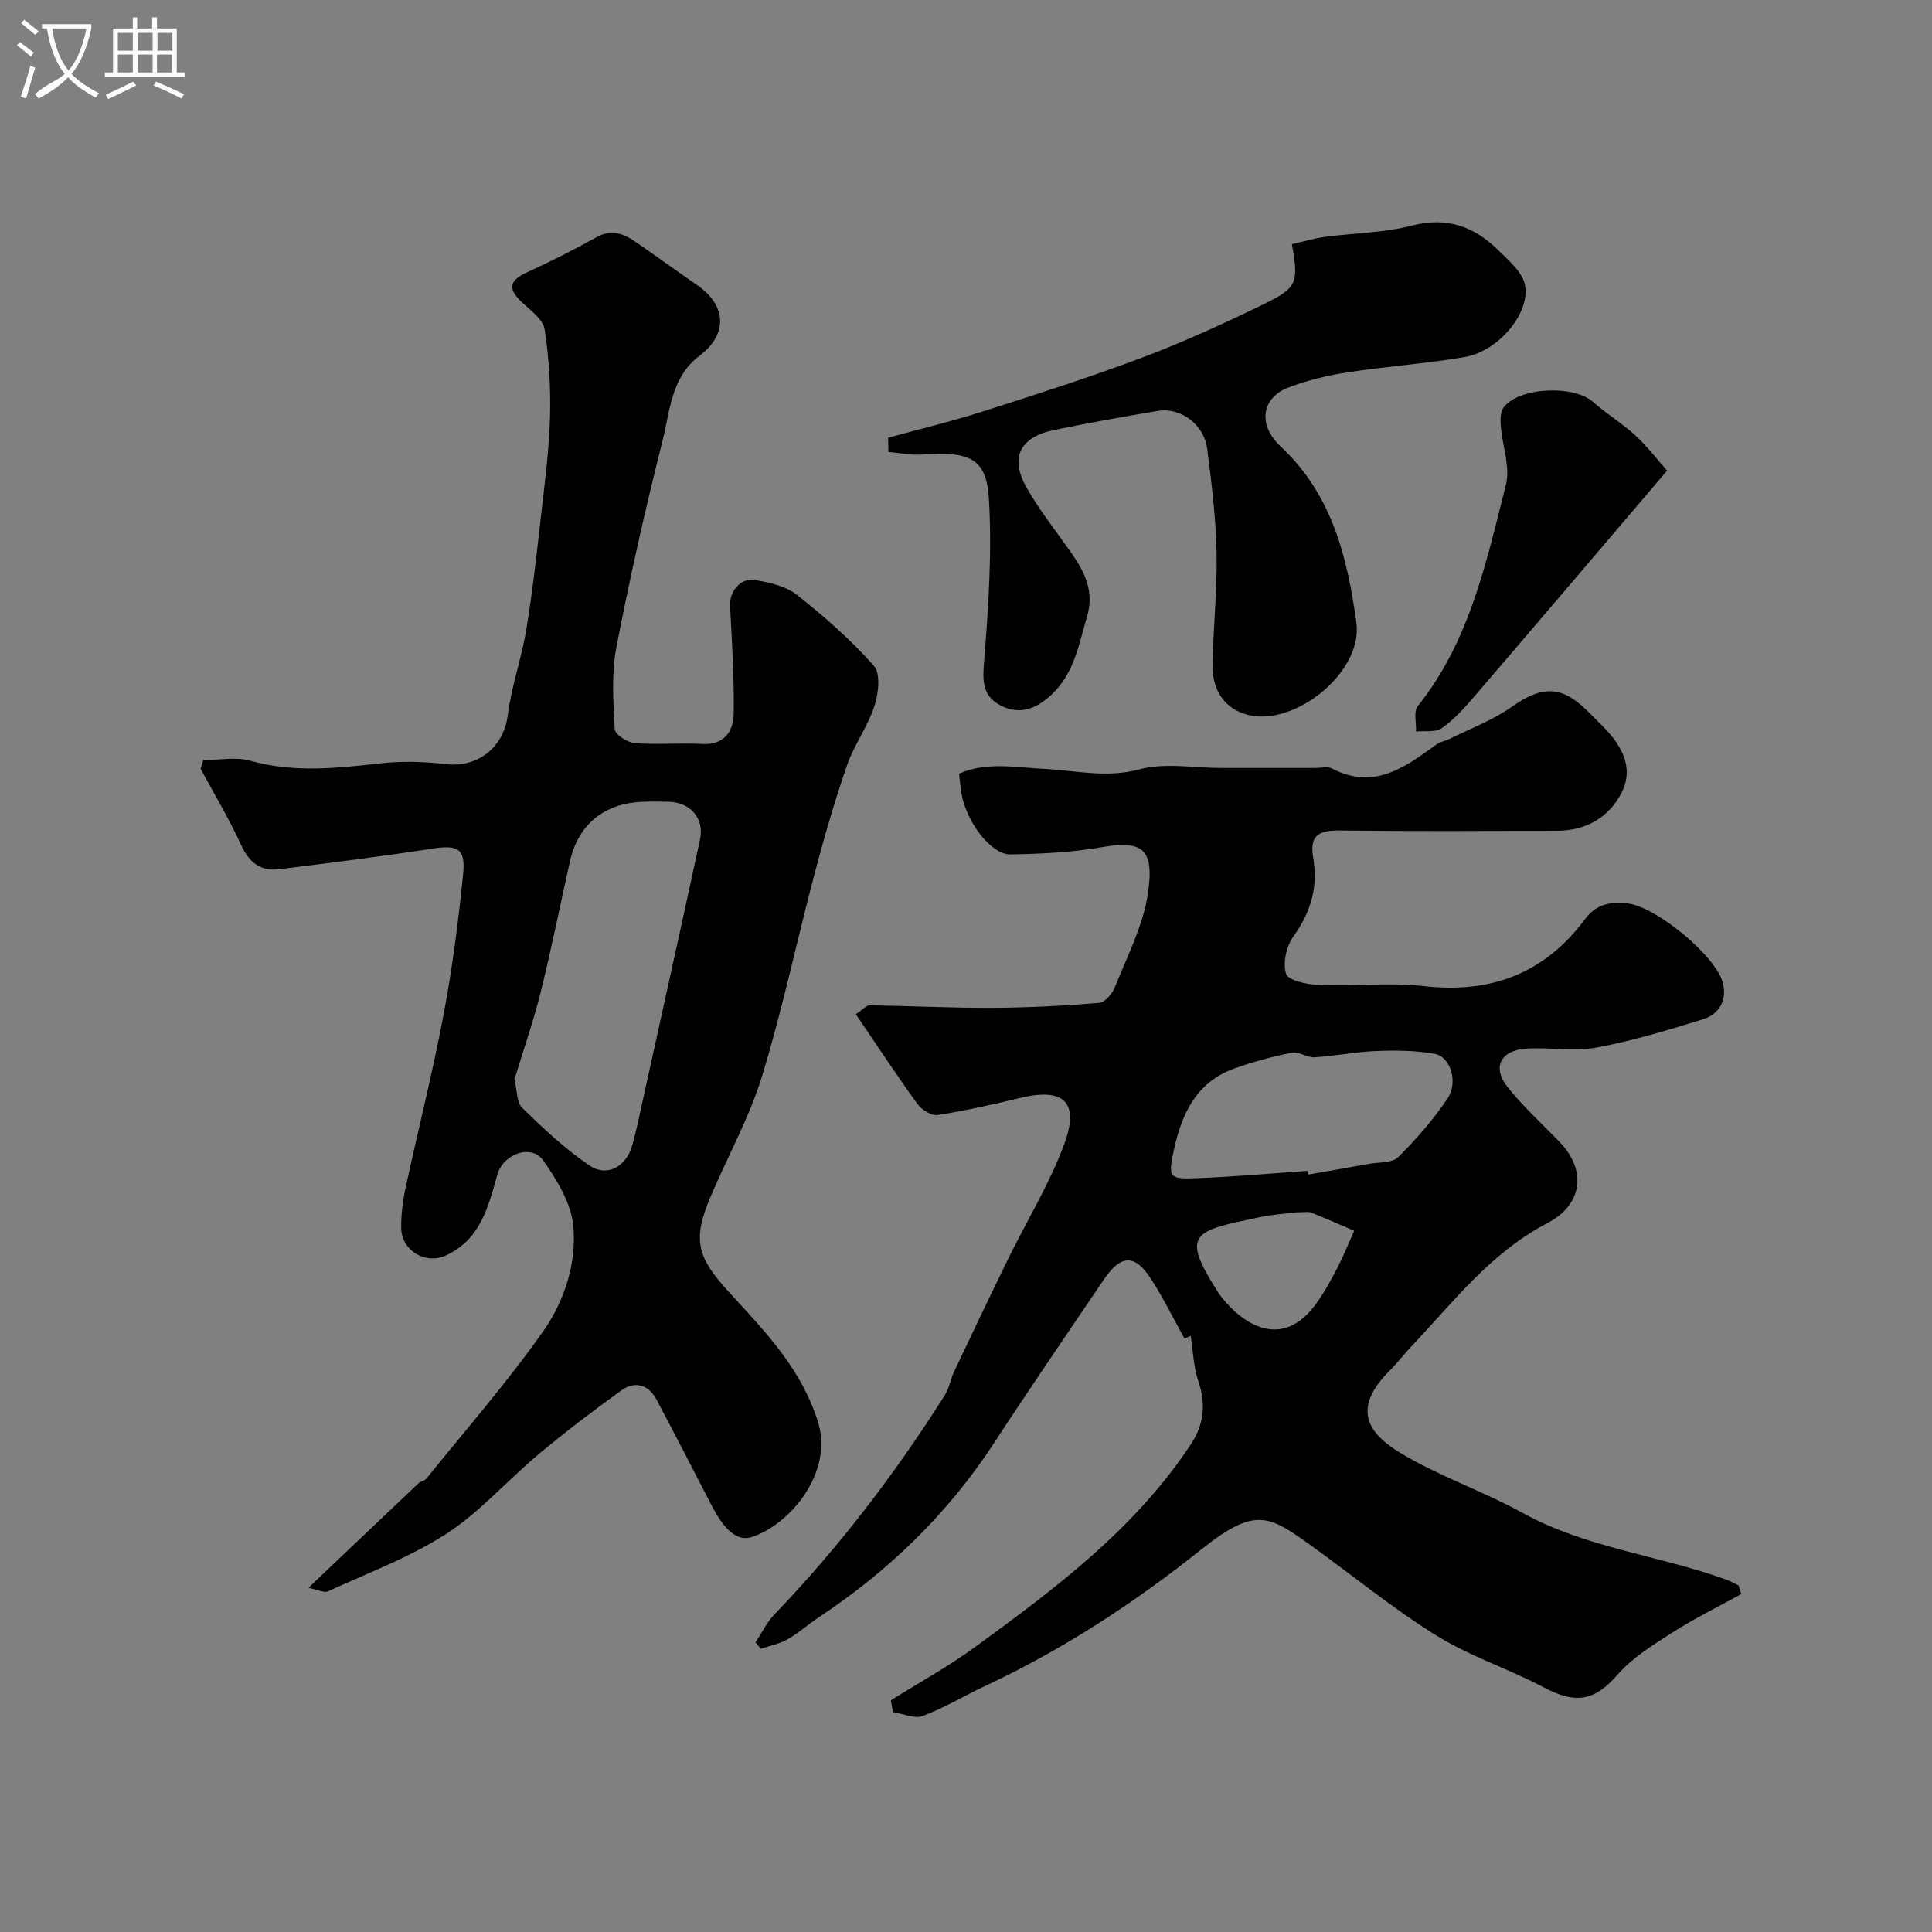
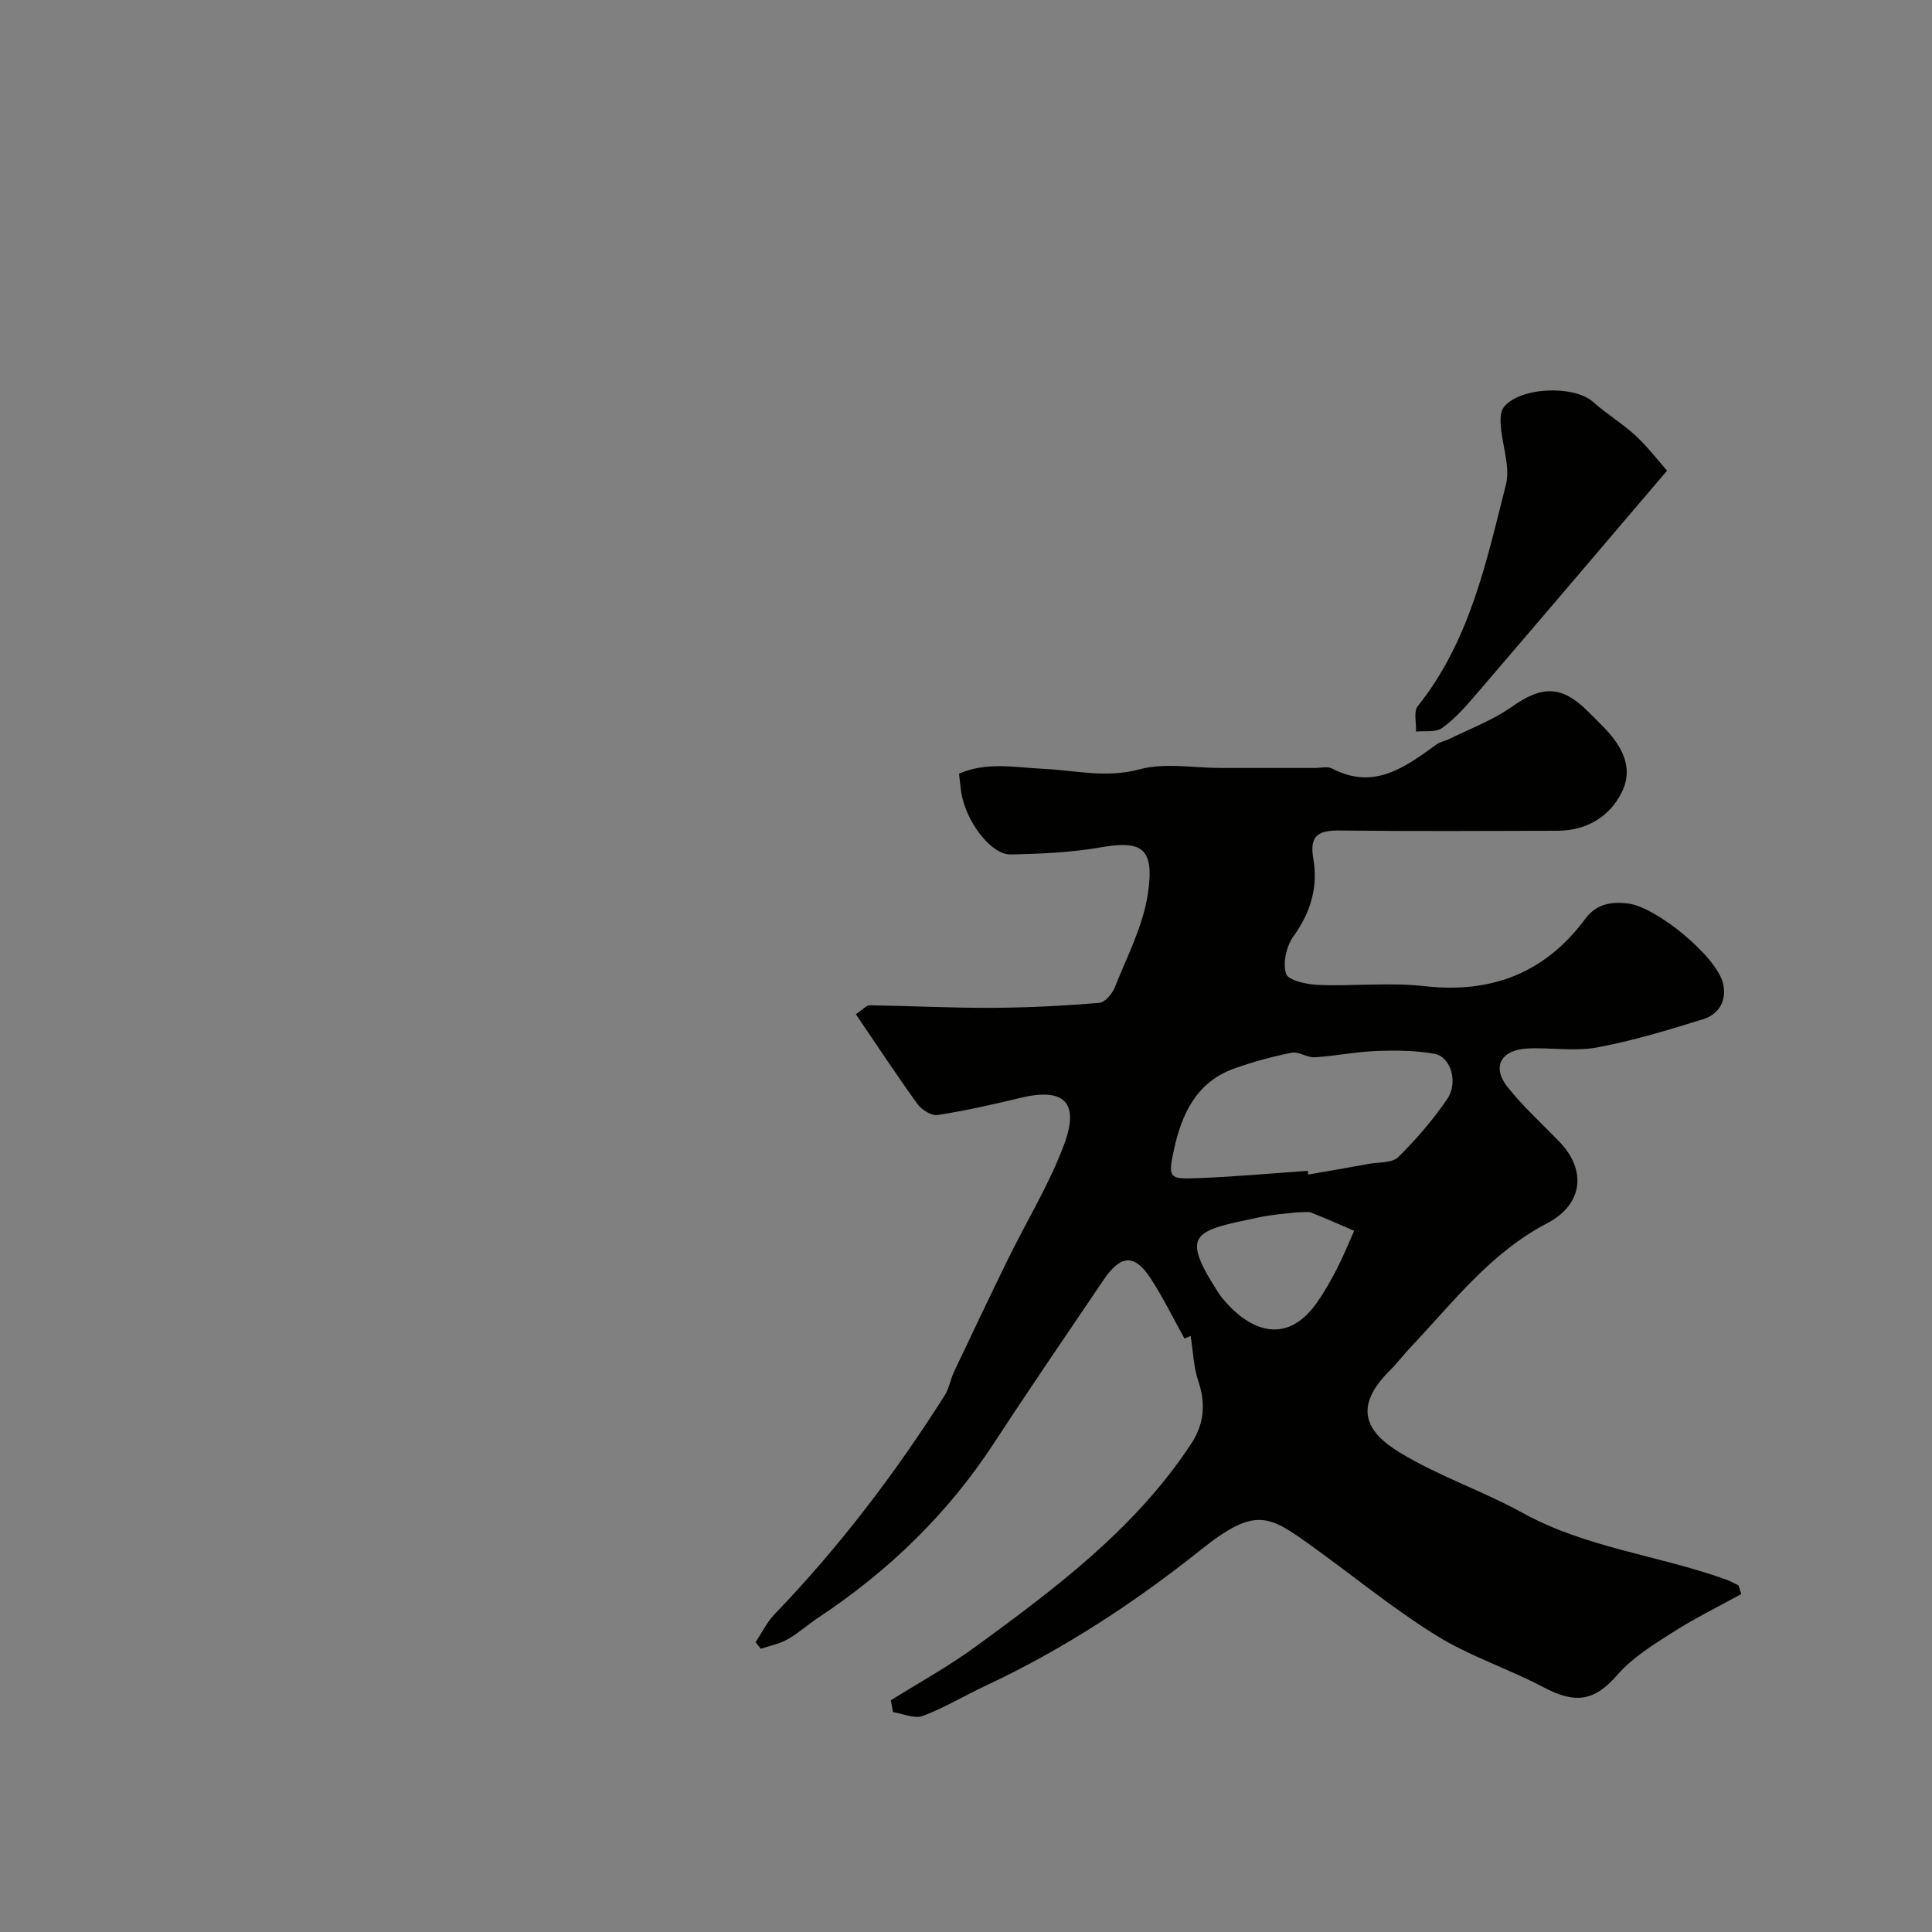
<svg xmlns="http://www.w3.org/2000/svg" enable-background="new 0 0 400 400" viewBox="0 0 400 400">
  <rect x="0" y="0" width="400" height="400" fill="#808080" stroke="none" />
-   <path d="m6.4 11.7c-1-.8-1.9-1.6-2.9-2.3l.6-.7c.9.7 1.9 1.4 2.9 2.2zm-2.1 8.3c.7-2.1 1.4-4.2 2-6.4.2.1.6.3 1 .4-.7 2.3-1.3 4.4-1.9 6.4zm3-12.8c-1.1-.9-2.1-1.7-2.9-2.4l.6-.7c1 .8 2 1.5 3 2.4zm1.4-1.3v-.9h10.2v.9c-.9 4.2-2.3 7.3-4.1 9.4 1.3 1.4 3.2 2.7 5.7 4-.2.2-.4.5-.7.9-2.5-1.4-4.4-2.7-5.7-4.2-1.4 1.5-3.5 3-6.1 4.4 0 0 0 0-.1-.1-.3-.4-.5-.7-.7-.8 2.7-2.3 4.7-2.8 6.2-4.2-1.8-2.2-3-5.3-3.7-9.4zm9.2 0h-7.1c.6 3.8 1.7 6.7 3.4 8.7 1.7-2 2.9-4.8 3.7-8.7z" fill="#fbfcfa" />
-   <path d="m31.6 3.6h.9v2.3h4.1v9.1h1.7v.9h-16.6v-.9h1.7v-9.1h4.1v-2.3h.9v2.3h3.1v-2.3zm-4 13.3.6.8c-1.9.9-3.8 1.9-5.8 2.8-.2-.3-.3-.6-.5-.9 2-.9 3.9-1.8 5.7-2.7zm-3.2-10.1v3.7h3.1v-3.7zm0 4.5v3.7h3.1v-3.7zm4.1-4.5v3.7h3.1v-3.7zm0 4.5v3.7h3.1v-3.7zm9.1 9.1c-2.1-1.1-4.1-2-5.8-2.7l.5-.8c2.2.9 4.1 1.8 5.8 2.6zm-1.9-13.6h-3.1v3.7h3.1zm-3.2 4.5v3.7h3.1v-3.7z" fill="#fbfcfa" />
  <g fill="#010100">
    <path d="m360.51 330.03c-4.77 2.63-9.68 5.04-14.26 7.97-4.01 2.56-8.25 5.17-11.32 8.69-4.71 5.4-8.56 6.23-15.28 2.68-7.29-3.86-15.32-6.44-22.29-10.77-8.99-5.58-17.23-12.37-25.85-18.56-8.74-6.29-11.57-8.2-22.76.73-13.84 11.05-28.57 20.69-44.64 28.22-4.38 2.05-8.56 4.59-13.07 6.28-1.71.64-4.09-.48-6.16-.79-.15-.82-.3-1.63-.44-2.45 5.87-3.68 11.97-7.03 17.55-11.11 16.6-12.12 33.06-24.44 44.61-41.97 2.73-4.14 3.07-8.35 1.48-13.06-.97-2.88-1.05-6.06-1.57-9.31-.58.25-1.28.56-1.27.56-2.34-4.21-4.43-8.5-7.01-12.46-3.34-5.12-6.21-4.93-9.76.33-7.58 11.22-15.25 22.39-22.65 33.73-9.57 14.66-21.84 26.53-36.38 36.16-2.17 1.44-4.12 3.22-6.37 4.5-1.68.95-3.69 1.33-5.55 1.96-.36-.45-.73-.91-1.09-1.36 1.29-1.93 2.33-4.11 3.91-5.76 13.35-13.88 24.96-29.1 35.25-45.34.92-1.45 1.19-3.3 1.93-4.89 3.68-7.77 7.37-15.53 11.15-23.26 3.89-7.95 8.59-15.58 11.65-23.82 3.26-8.78-.09-11.79-9.04-9.63-5.68 1.37-11.4 2.66-17.16 3.55-1.27.2-3.31-1.09-4.18-2.29-4.36-6.03-8.45-12.27-12.75-18.58 1.55-1.04 2.21-1.86 2.86-1.85 8.44.13 16.89.57 25.33.53 7.4-.03 14.81-.42 22.19-1.02 1.19-.1 2.72-1.9 3.25-3.25 2.52-6.34 5.82-12.64 6.82-19.25 1.43-9.47-1.06-11.22-9.72-9.71-6.13 1.07-12.45 1.35-18.69 1.47-4.1.08-9.31-6.93-10.22-12.88-.17-1.13-.27-2.27-.45-3.83 5.55-2.52 11.75-1.29 17.65-1 6.57.32 12.83 1.95 19.67.1 5.28-1.43 11.25-.29 16.92-.29h19.49c1.17 0 2.55-.38 3.47.1 8.74 4.59 15.17-.29 21.71-5.01.75-.54 1.78-.68 2.62-1.1 4.3-2.14 8.92-3.85 12.81-6.59 6.38-4.5 10.41-4.57 15.94.96.94.94 1.89 1.88 2.83 2.83 3.89 3.9 6.76 8.53 4.08 13.88-2.54 5.08-7.32 7.91-13.28 7.93-15 .04-29.99.12-44.99-.05-4.3-.05-6.45.82-5.58 5.77 1.03 5.87-.51 11.17-4.11 16.15-1.46 2.01-2.24 5.51-1.52 7.75.44 1.37 4.29 2.2 6.65 2.3 7.32.29 14.73-.57 21.97.25 13.91 1.57 24.99-2.71 33.31-13.92 2.31-3.12 5.33-3.59 8.77-3.21 5.88.65 18.37 10.9 19.75 16.52.86 3.48-.76 6.42-4.09 7.45-7.25 2.25-14.57 4.48-22.02 5.86-4.67.86-9.65-.05-14.46.22-5.43.3-7.31 3.82-4.05 7.94 3.23 4.08 7.15 7.61 10.78 11.38 5.74 5.98 4.76 13.04-2.56 16.85-11.71 6.1-19.51 16.42-28.29 25.7-1.47 1.55-2.76 3.28-4.28 4.79-7.74 7.69-4.87 12.78 2.14 17.03 8 4.86 17.08 7.89 25.31 12.43 13.24 7.3 28.26 8.8 42.17 13.82.89.32 1.71.81 2.57 1.21.19.58.38 1.19.57 1.79zm-89.74-87.62c.03.26.05.51.08.77 4.18-.73 8.36-1.45 12.53-2.21 2.08-.38 4.83-.15 6.1-1.4 3.73-3.66 7.19-7.7 10.14-12.01 2.36-3.44.76-8.77-2.62-9.38-3.95-.71-8.07-.73-12.11-.58-4.24.17-8.45 1.04-12.69 1.3-1.57.1-3.3-1.24-4.77-.95-4.06.82-8.11 1.91-12.01 3.32-7.79 2.83-10.8 9.48-12.39 16.86-1.24 5.77-.98 6.04 4.96 5.79 7.62-.29 15.2-.98 22.78-1.51zm-2.28 8.59c-1.97.25-4.93.42-7.8 1.03-13.38 2.84-16.44 3.14-8.62 15.33.27.42.54.84.85 1.23 5.13 6.38 13.01 10.53 19.66 1.21 1.6-2.24 2.95-4.68 4.22-7.13 1.32-2.55 2.39-5.23 3.57-7.85-2.97-1.27-5.93-2.58-8.93-3.78-.58-.23-1.32-.04-2.95-.04z" />
-     <path d="m63.86 328.73c8.3-7.89 15.53-14.77 22.79-21.63.46-.43 1.27-.52 1.65-.99 8.16-10.14 16.77-19.96 24.23-30.59 4.37-6.23 6.89-14.07 6.16-21.74-.45-4.7-3.39-9.51-6.24-13.54-2.46-3.47-8.27-1.32-9.47 2.93-1.87 6.62-3.47 13.44-10.64 16.75-4.25 1.96-9.23-.96-9.28-5.76-.02-2.76.34-5.57.92-8.27 2.57-11.92 5.58-23.76 7.84-35.74 1.83-9.66 3.09-19.46 4.07-29.25.53-5.29-1.17-6.01-6.45-5.19-10.5 1.63-21.05 2.93-31.6 4.25-3.94.49-6.28-1.41-7.96-5.09-2.46-5.38-5.53-10.48-8.34-15.7.18-.6.37-1.2.55-1.8 3.25 0 6.7-.71 9.72.13 8.99 2.53 17.86 1.56 26.88.55 4.46-.5 9.07-.38 13.53.15 6.77.81 12.08-3.53 12.91-10.14.74-5.94 2.84-11.71 3.82-17.64 1.28-7.74 2.14-15.55 3.03-23.36.78-6.85 1.69-13.72 1.89-20.59.17-6.08-.19-12.25-1.1-18.26-.31-2.05-2.86-3.9-4.64-5.56-2.82-2.62-2.97-4.44.85-6.2 4.9-2.26 9.75-4.68 14.46-7.31 3.09-1.72 5.6-.82 8.11.91 4.29 2.96 8.52 6.02 12.8 8.99 6.1 4.23 6.37 10.16.48 14.61s-6.1 11.4-7.65 17.57c-3.57 14.18-6.81 28.46-9.57 42.82-1.05 5.48-.63 11.29-.34 16.93.05 1.07 2.57 2.75 4.06 2.87 4.63.38 9.33-.06 13.98.19 4.61.25 6.53-2.53 6.59-6.24.11-7.41-.33-14.85-.76-22.26-.17-2.97 2.12-6 5.18-5.45 2.98.53 6.34 1.24 8.61 3.03 5.69 4.49 11.21 9.33 16 14.74 1.43 1.61.95 5.78.1 8.37-1.37 4.21-4.18 7.95-5.63 12.14-2.55 7.36-4.72 14.86-6.71 22.39-3.7 13.98-6.67 28.17-10.9 41.99-2.6 8.51-7.01 16.47-10.54 24.7-3.99 9.3-3 12.8 3.79 20.2 7.36 8.04 14.96 15.81 18.35 26.89 3.12 10.18-5.6 20.99-13.7 23.68-3.84 1.28-6.63-3.19-8.48-6.77-3.73-7.2-7.44-14.41-11.23-21.57-1.71-3.23-4.5-4.05-7.41-1.95-5.83 4.2-11.56 8.57-17.07 13.17-6.45 5.39-12.09 11.93-19.07 16.45-7.58 4.91-16.28 8.12-24.56 11.94-.74.35-1.91-.31-4.01-.75zm42.65-105.25c.57 2.29.44 4.77 1.61 5.9 4.4 4.28 8.93 8.56 14 11.97 3.59 2.41 7.54.15 8.76-4.16.89-3.13 1.53-6.33 2.23-9.51 3.96-17.96 7.94-35.91 11.82-53.88.94-4.34-2-7.71-6.5-7.8-1.83-.04-3.67-.07-5.5.01-7.92.35-13.23 4.73-14.93 12.33-2.03 9.05-3.84 18.16-6.08 27.16-1.53 6.13-3.63 12.12-5.41 17.98z" />
-     <path d="m183.87 90.63c6.52-1.79 13.11-3.36 19.55-5.42 11.13-3.55 22.28-7.12 33.21-11.23 8.49-3.2 16.78-7 24.94-10.97 7.08-3.44 7.32-4.47 5.9-12.46 2.26-.51 4.55-1.19 6.89-1.51 6-.81 12.18-.83 17.99-2.34 7.29-1.89 12.92.24 17.89 5.14 2.18 2.15 5.05 4.59 5.51 7.27 1.03 5.91-5.64 13.63-12.48 14.81-8.04 1.38-16.23 1.93-24.3 3.17-4.15.64-8.33 1.65-12.24 3.15-5.44 2.08-6.47 7.62-1.59 12.19 10.69 9.99 13.83 23 15.69 36.53 1.42 10.34-13.42 22.18-23.32 18.8-4.52-1.55-6.53-5.47-6.46-10.08.12-7.77.99-15.53.83-23.29-.15-7.2-1.04-14.4-1.96-21.55-.63-4.94-5.5-8.54-10.15-7.77-7.22 1.2-14.43 2.5-21.6 3.98-7 1.45-9.15 5.69-5.66 11.85 2.64 4.66 6.01 8.91 9.11 13.3 2.86 4.06 5.02 8.12 3.44 13.45-1.71 5.77-2.65 11.79-7.37 16.18-3.13 2.92-6.6 4.34-10.65 2.16-3.73-2.01-3.61-5.12-3.29-9.12.9-11.21 1.66-22.55.98-33.75-.53-8.67-4.51-9.63-14.01-9.01-2.24.15-4.52-.35-6.78-.54-.01-.99-.04-1.97-.07-2.94z" />
    <path d="m345.15 97.44c-14 16.43-26.89 31.6-39.86 46.7-2.05 2.39-4.22 4.81-6.76 6.61-1.3.92-3.54.52-5.36.71.09-1.78-.54-4.14.37-5.27 10.75-13.45 14.18-29.81 18.24-45.83.94-3.73-.75-8.09-1.06-12.18-.1-1.28-.1-2.93.6-3.84 3.22-4.22 14.52-4.67 18.5-1.13 2.8 2.49 6.08 4.47 8.84 7.01 2.46 2.29 4.54 5.02 6.49 7.22z" />
  </g>
</svg>